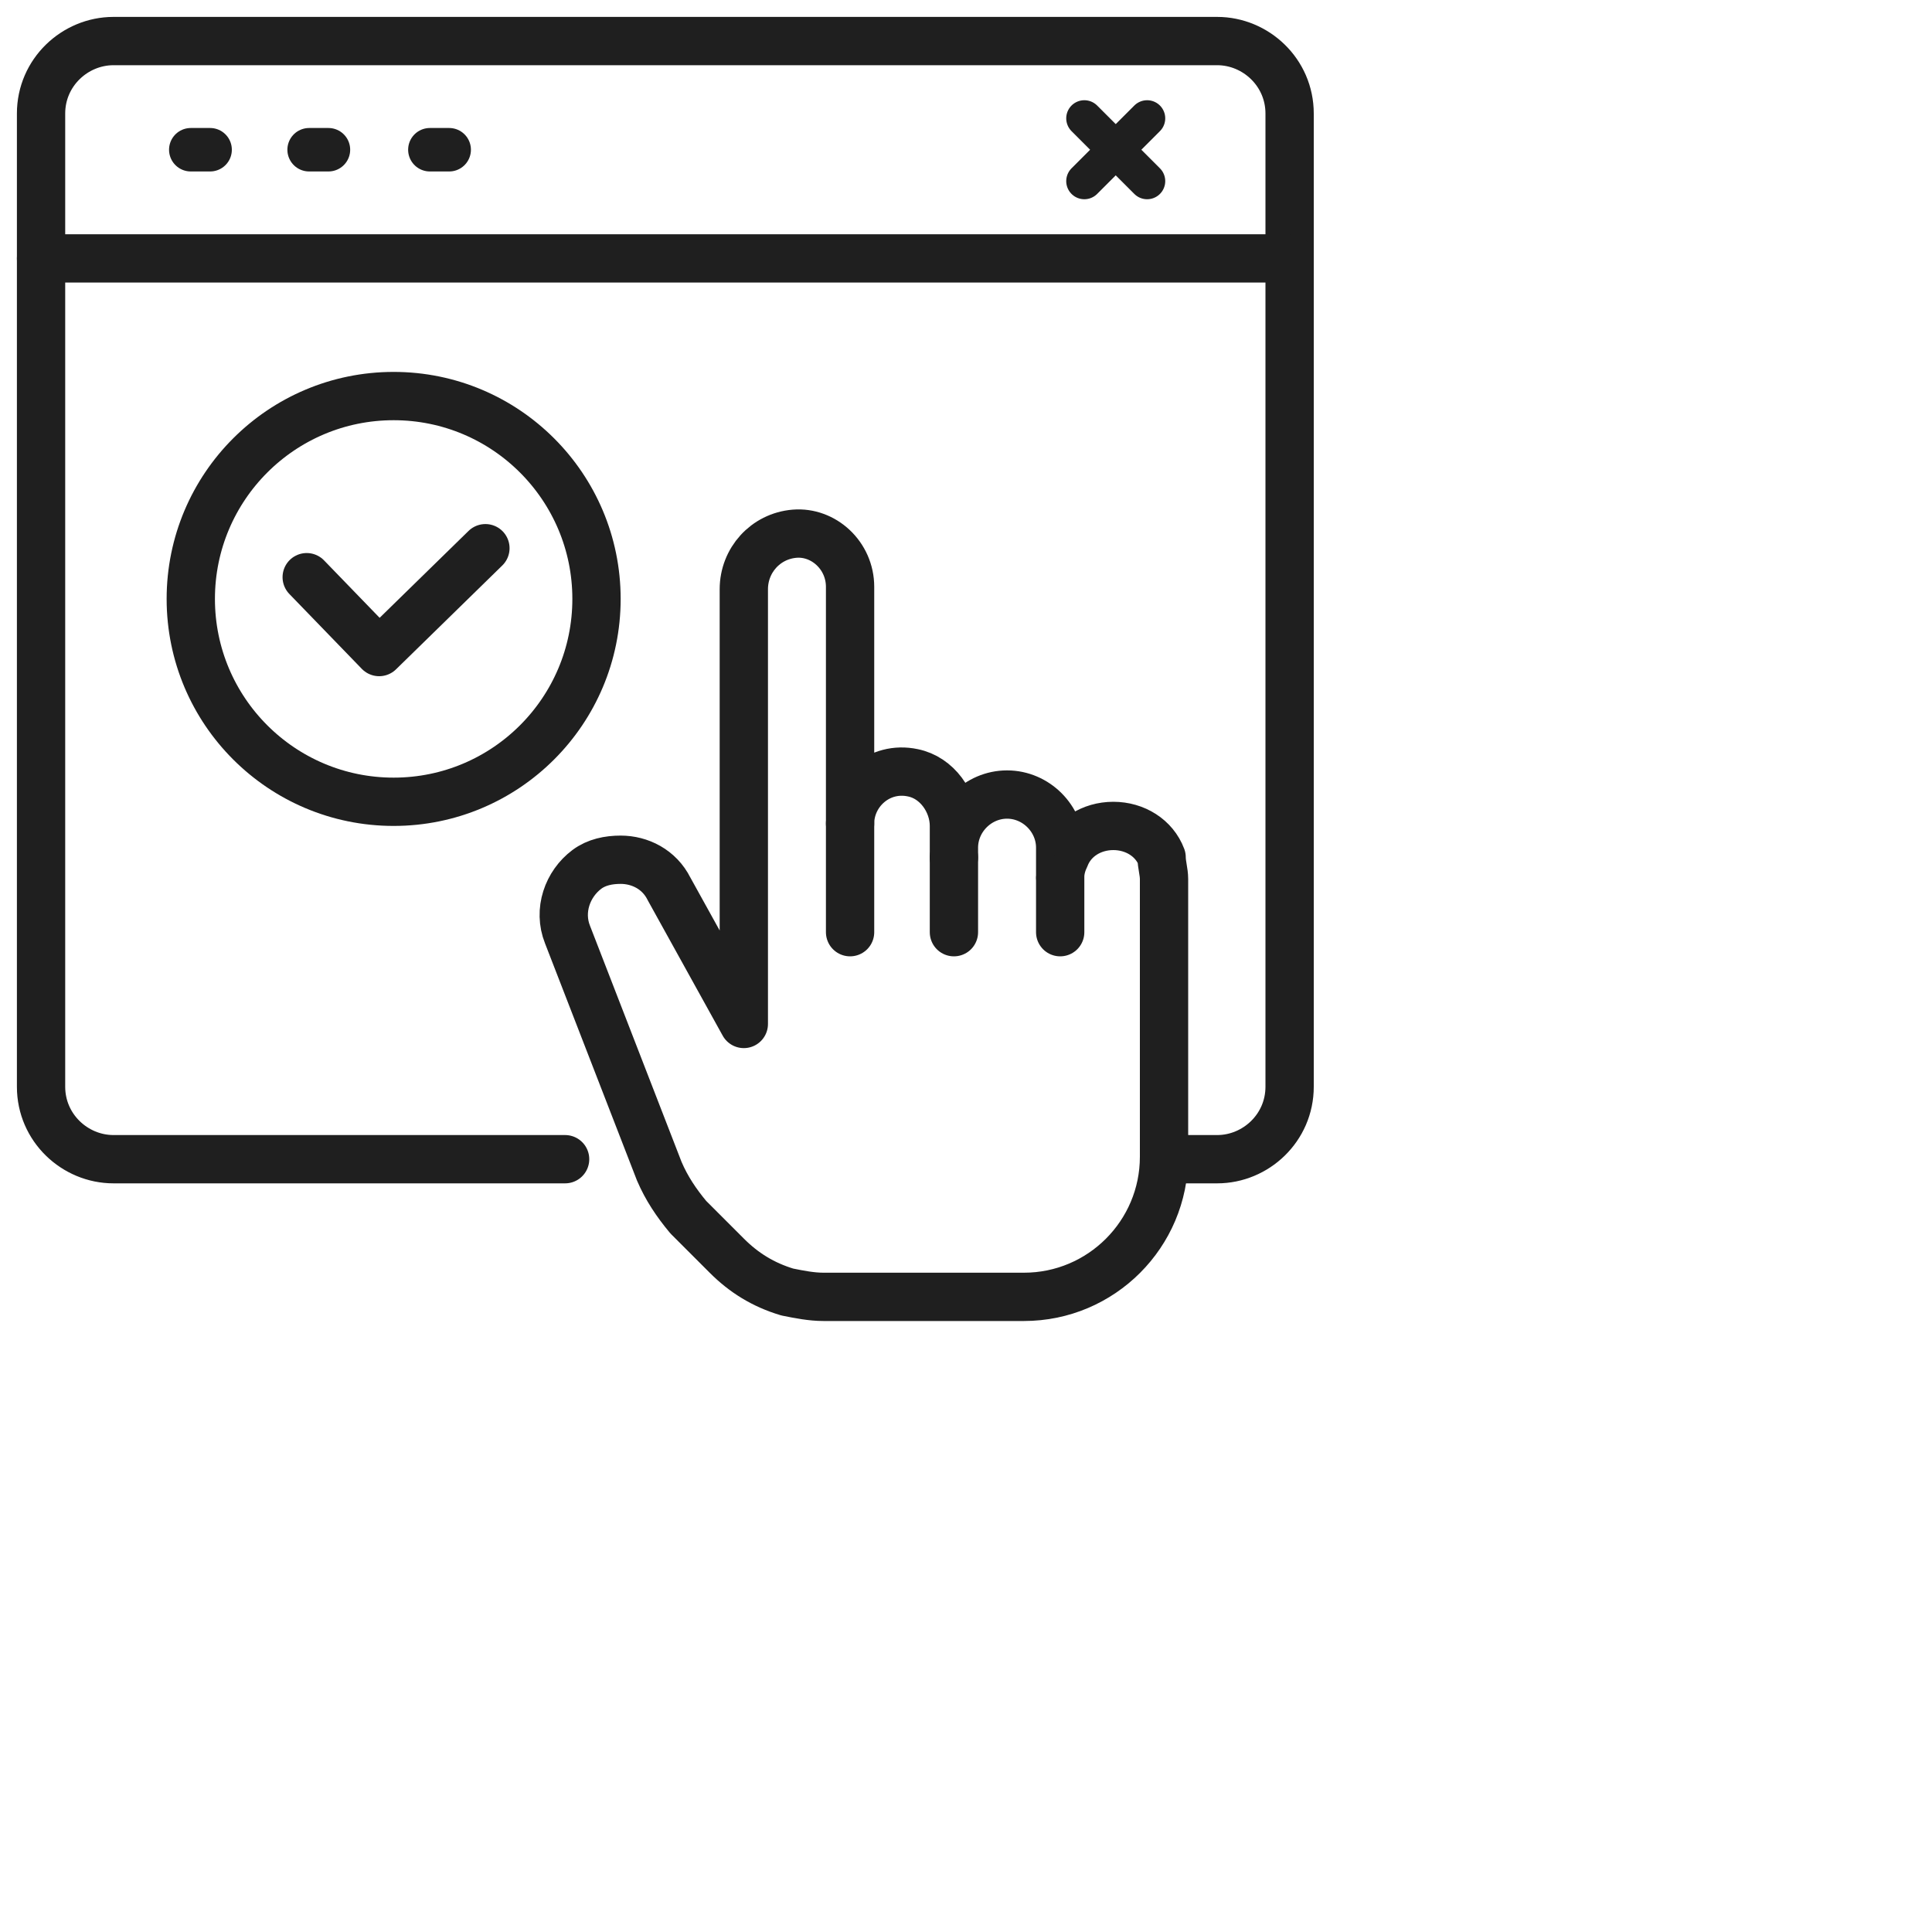
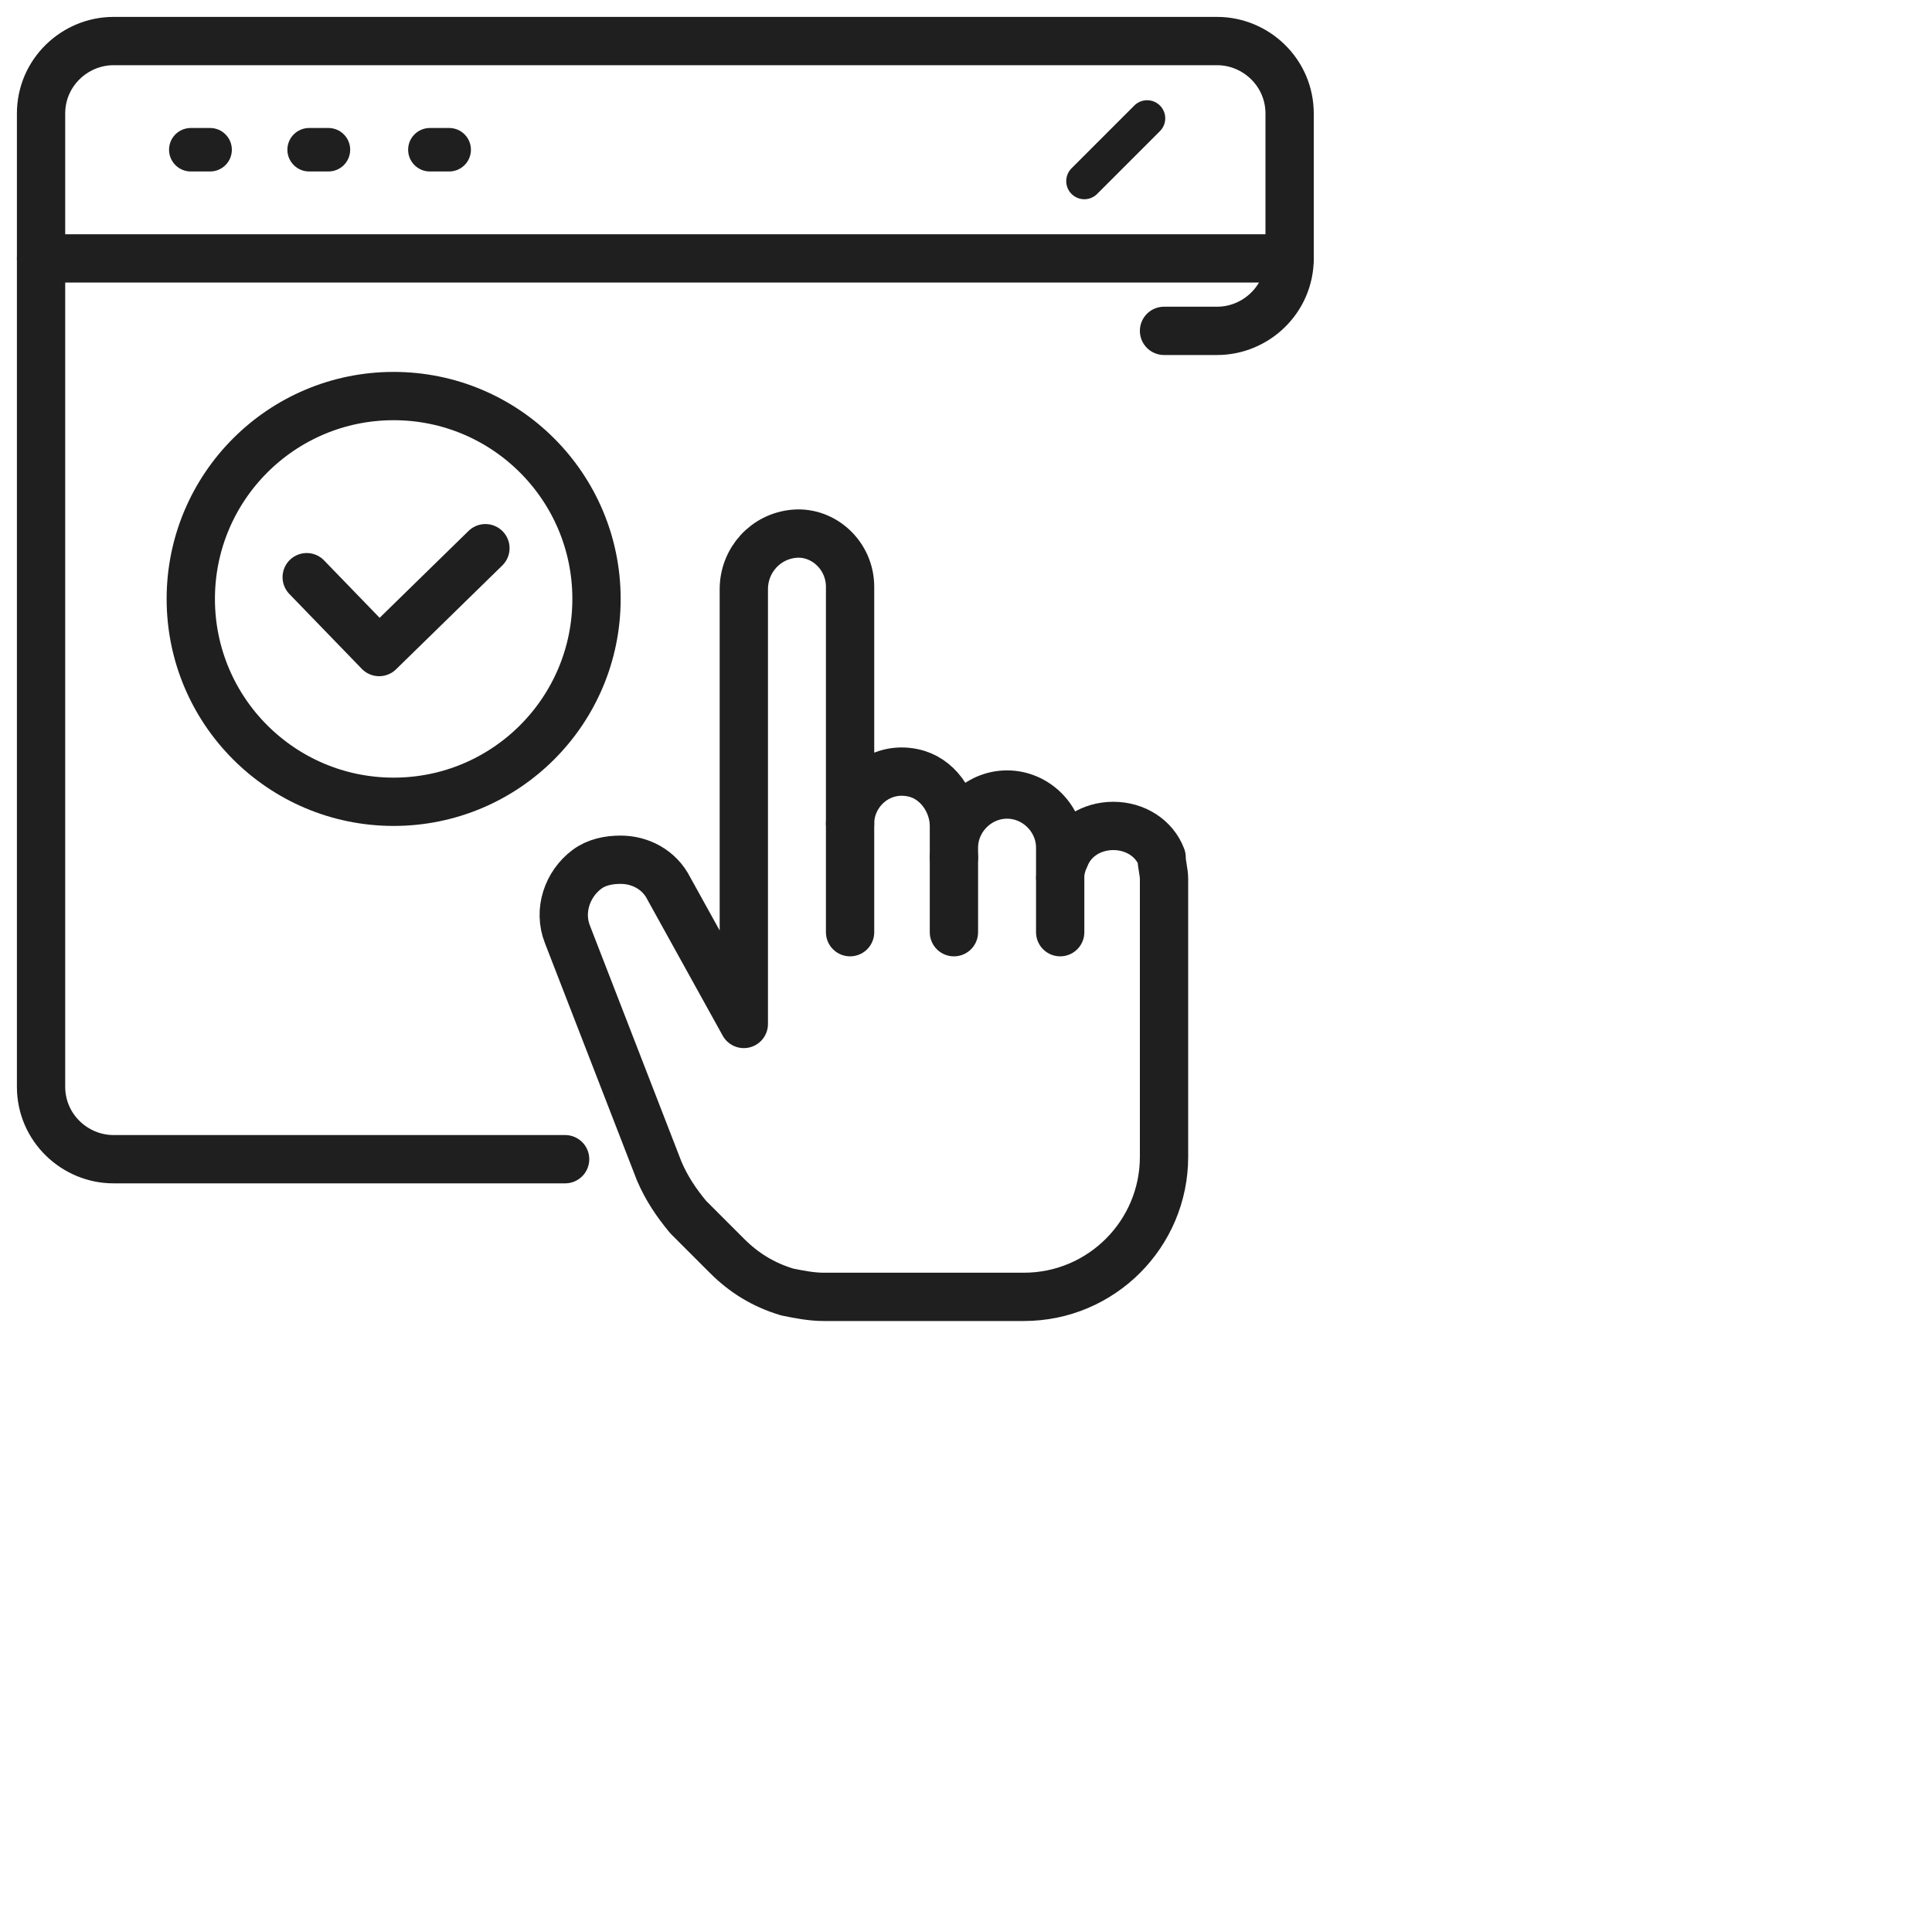
<svg xmlns="http://www.w3.org/2000/svg" version="1.1" id="Ebene_2_00000015318275128832612770000002606124596242396080_" x="0px" y="0px" width="80px" height="80px" viewBox="0 0 80 80" style="enable-background:new 0 0 80 80;" xml:space="preserve">
  <style type="text/css">
	.st0{fill:none;stroke:#1F1F1F;stroke-width:2;stroke-linecap:round;stroke-linejoin:round;stroke-miterlimit:10;}
	.st1{fill:none;stroke:#1F1F1F;stroke-width:1.8;stroke-linecap:round;stroke-linejoin:round;stroke-miterlimit:10;}
	.st2{fill:none;stroke:#1F1F1F;stroke-width:1.5;stroke-linecap:round;stroke-linejoin:round;stroke-miterlimit:10;}
	.st3{fill:none;stroke:#1F1F1F;stroke-width:2;stroke-linecap:round;stroke-linejoin:round;stroke-miterlimit:10;}
</style>
  <g>
    <path class="st0" d="M53.4,4.7v6H1.7v-6c0-1.7,1.4-3,3-3h45.7C52,1.7,53.4,3,53.4,4.7z" />
    <path class="st0" d="M1.7,10.7V45c0,1.7,1.4,3,3,3h18.7" />
-     <path class="st0" d="M53.4,10.7V45c0,1.7-1.4,3-3,3h-2.2" />
+     <path class="st0" d="M53.4,10.7c0,1.7-1.4,3-3,3h-2.2" />
    <line class="st1" x1="7.9" y1="6.2" x2="8.7" y2="6.2" />
-     <line class="st2" x1="47.5" y1="7.5" x2="44.9" y2="4.9" />
    <line class="st2" x1="44.9" y1="7.5" x2="47.5" y2="4.9" />
    <line class="st1" x1="12.8" y1="6.2" x2="13.6" y2="6.2" />
    <line class="st1" x1="17.8" y1="6.2" x2="18.6" y2="6.2" />
    <path class="st0" d="M48.2,36.4v11.5c0,3.2-2.6,5.8-5.8,5.8h-8.3c-0.5,0-1-0.1-1.5-0.2c-1-0.3-1.8-0.8-2.5-1.5l-1.3-1.3l-0.3-0.3   c-0.5-0.6-0.9-1.2-1.2-1.9l-3.8-9.8c-0.4-1,0-2.1,0.8-2.7c0.4-0.3,0.9-0.4,1.4-0.4c0.8,0,1.6,0.4,2,1.2l3.1,5.6V26.3   c0-0.1,0-0.2,0-0.3v-1.6c0-1.2,0.9-2.2,2.1-2.3c1.2-0.1,2.3,0.9,2.3,2.2v9.8c0-1.3,1.2-2.4,2.6-2.1c1,0.2,1.7,1.2,1.7,2.2v1.3l0,0   v-0.4c0-1.2,1-2.2,2.2-2.2s2.2,1,2.2,2.2v0.4l0,0v0.8c0-0.3,0.1-0.6,0.2-0.8c0.3-0.8,1.1-1.3,2-1.3s1.7,0.5,2,1.3   C48.1,35.8,48.2,36.1,48.2,36.4z" />
    <line class="st0" x1="43.9" y1="38.6" x2="43.9" y2="36.4" />
    <line class="st0" x1="39.5" y1="38.6" x2="39.5" y2="35.5" />
    <line class="st0" x1="35.2" y1="38.6" x2="35.2" y2="34.1" />
    <ellipse class="st3" cx="16.3" cy="24.8" rx="8.4" ry="8.4" />
    <polyline class="st0" points="12.7,23.9 15.7,27 20.1,22.7  " />
  </g>
</svg>